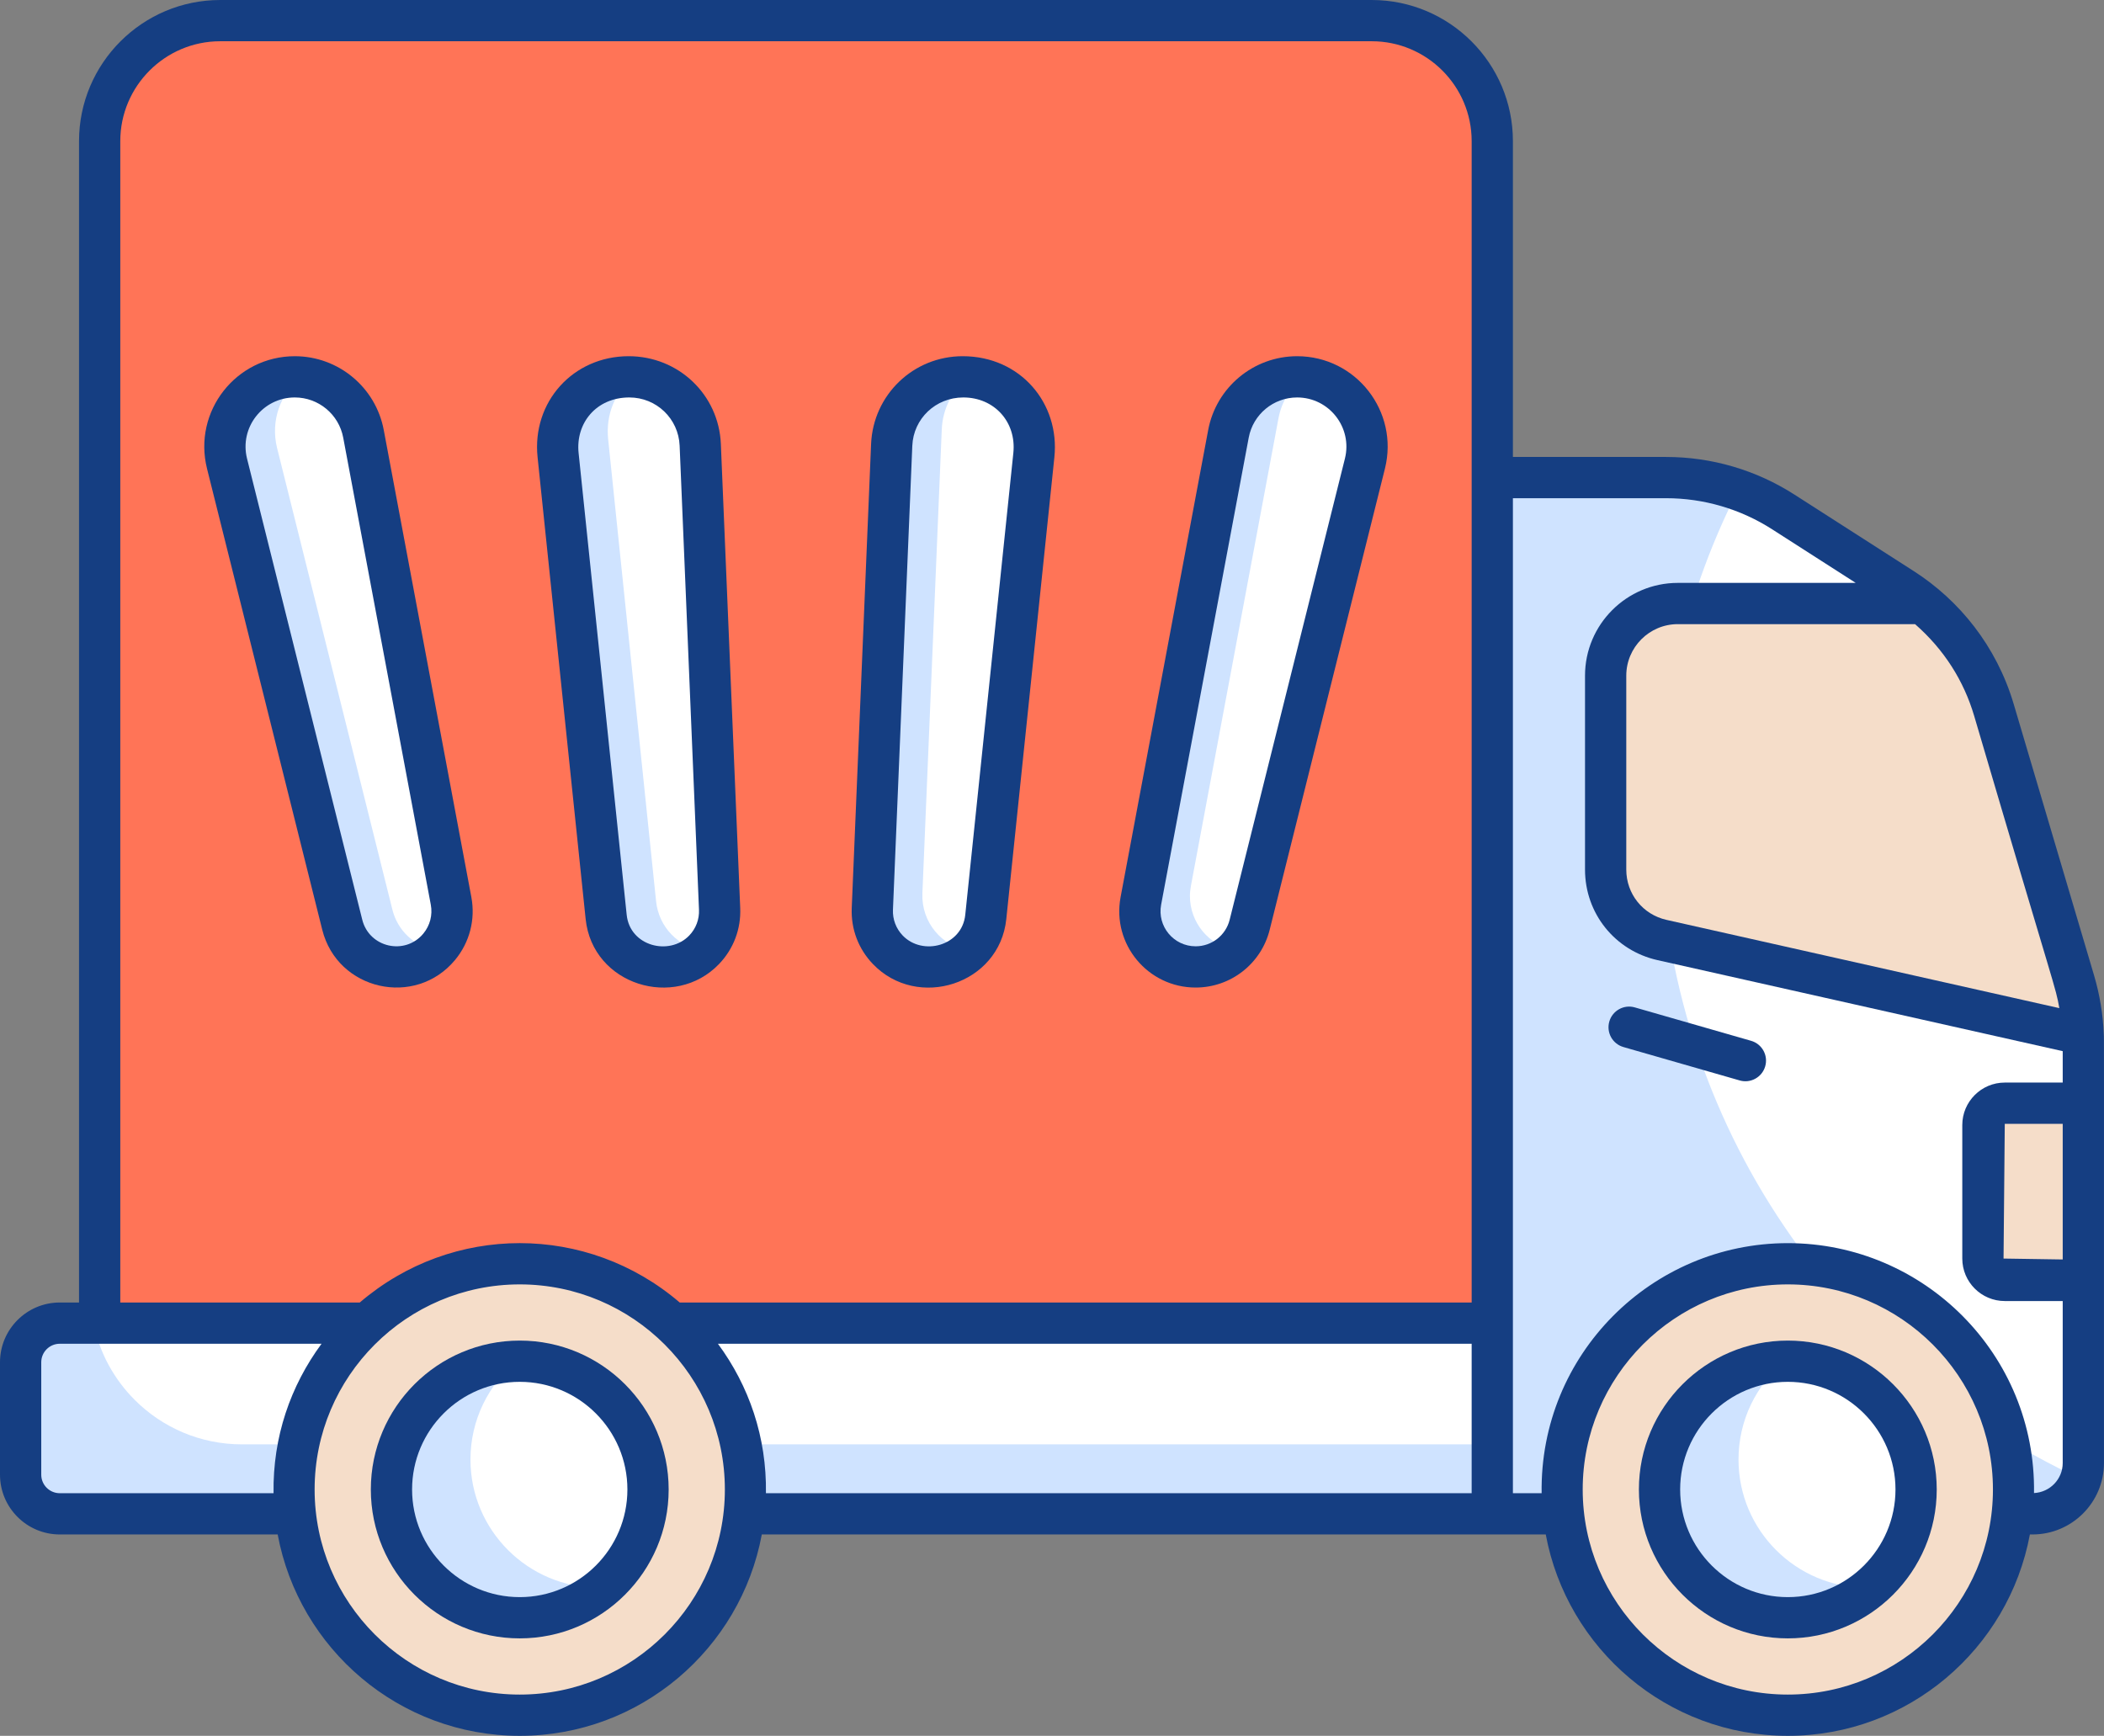
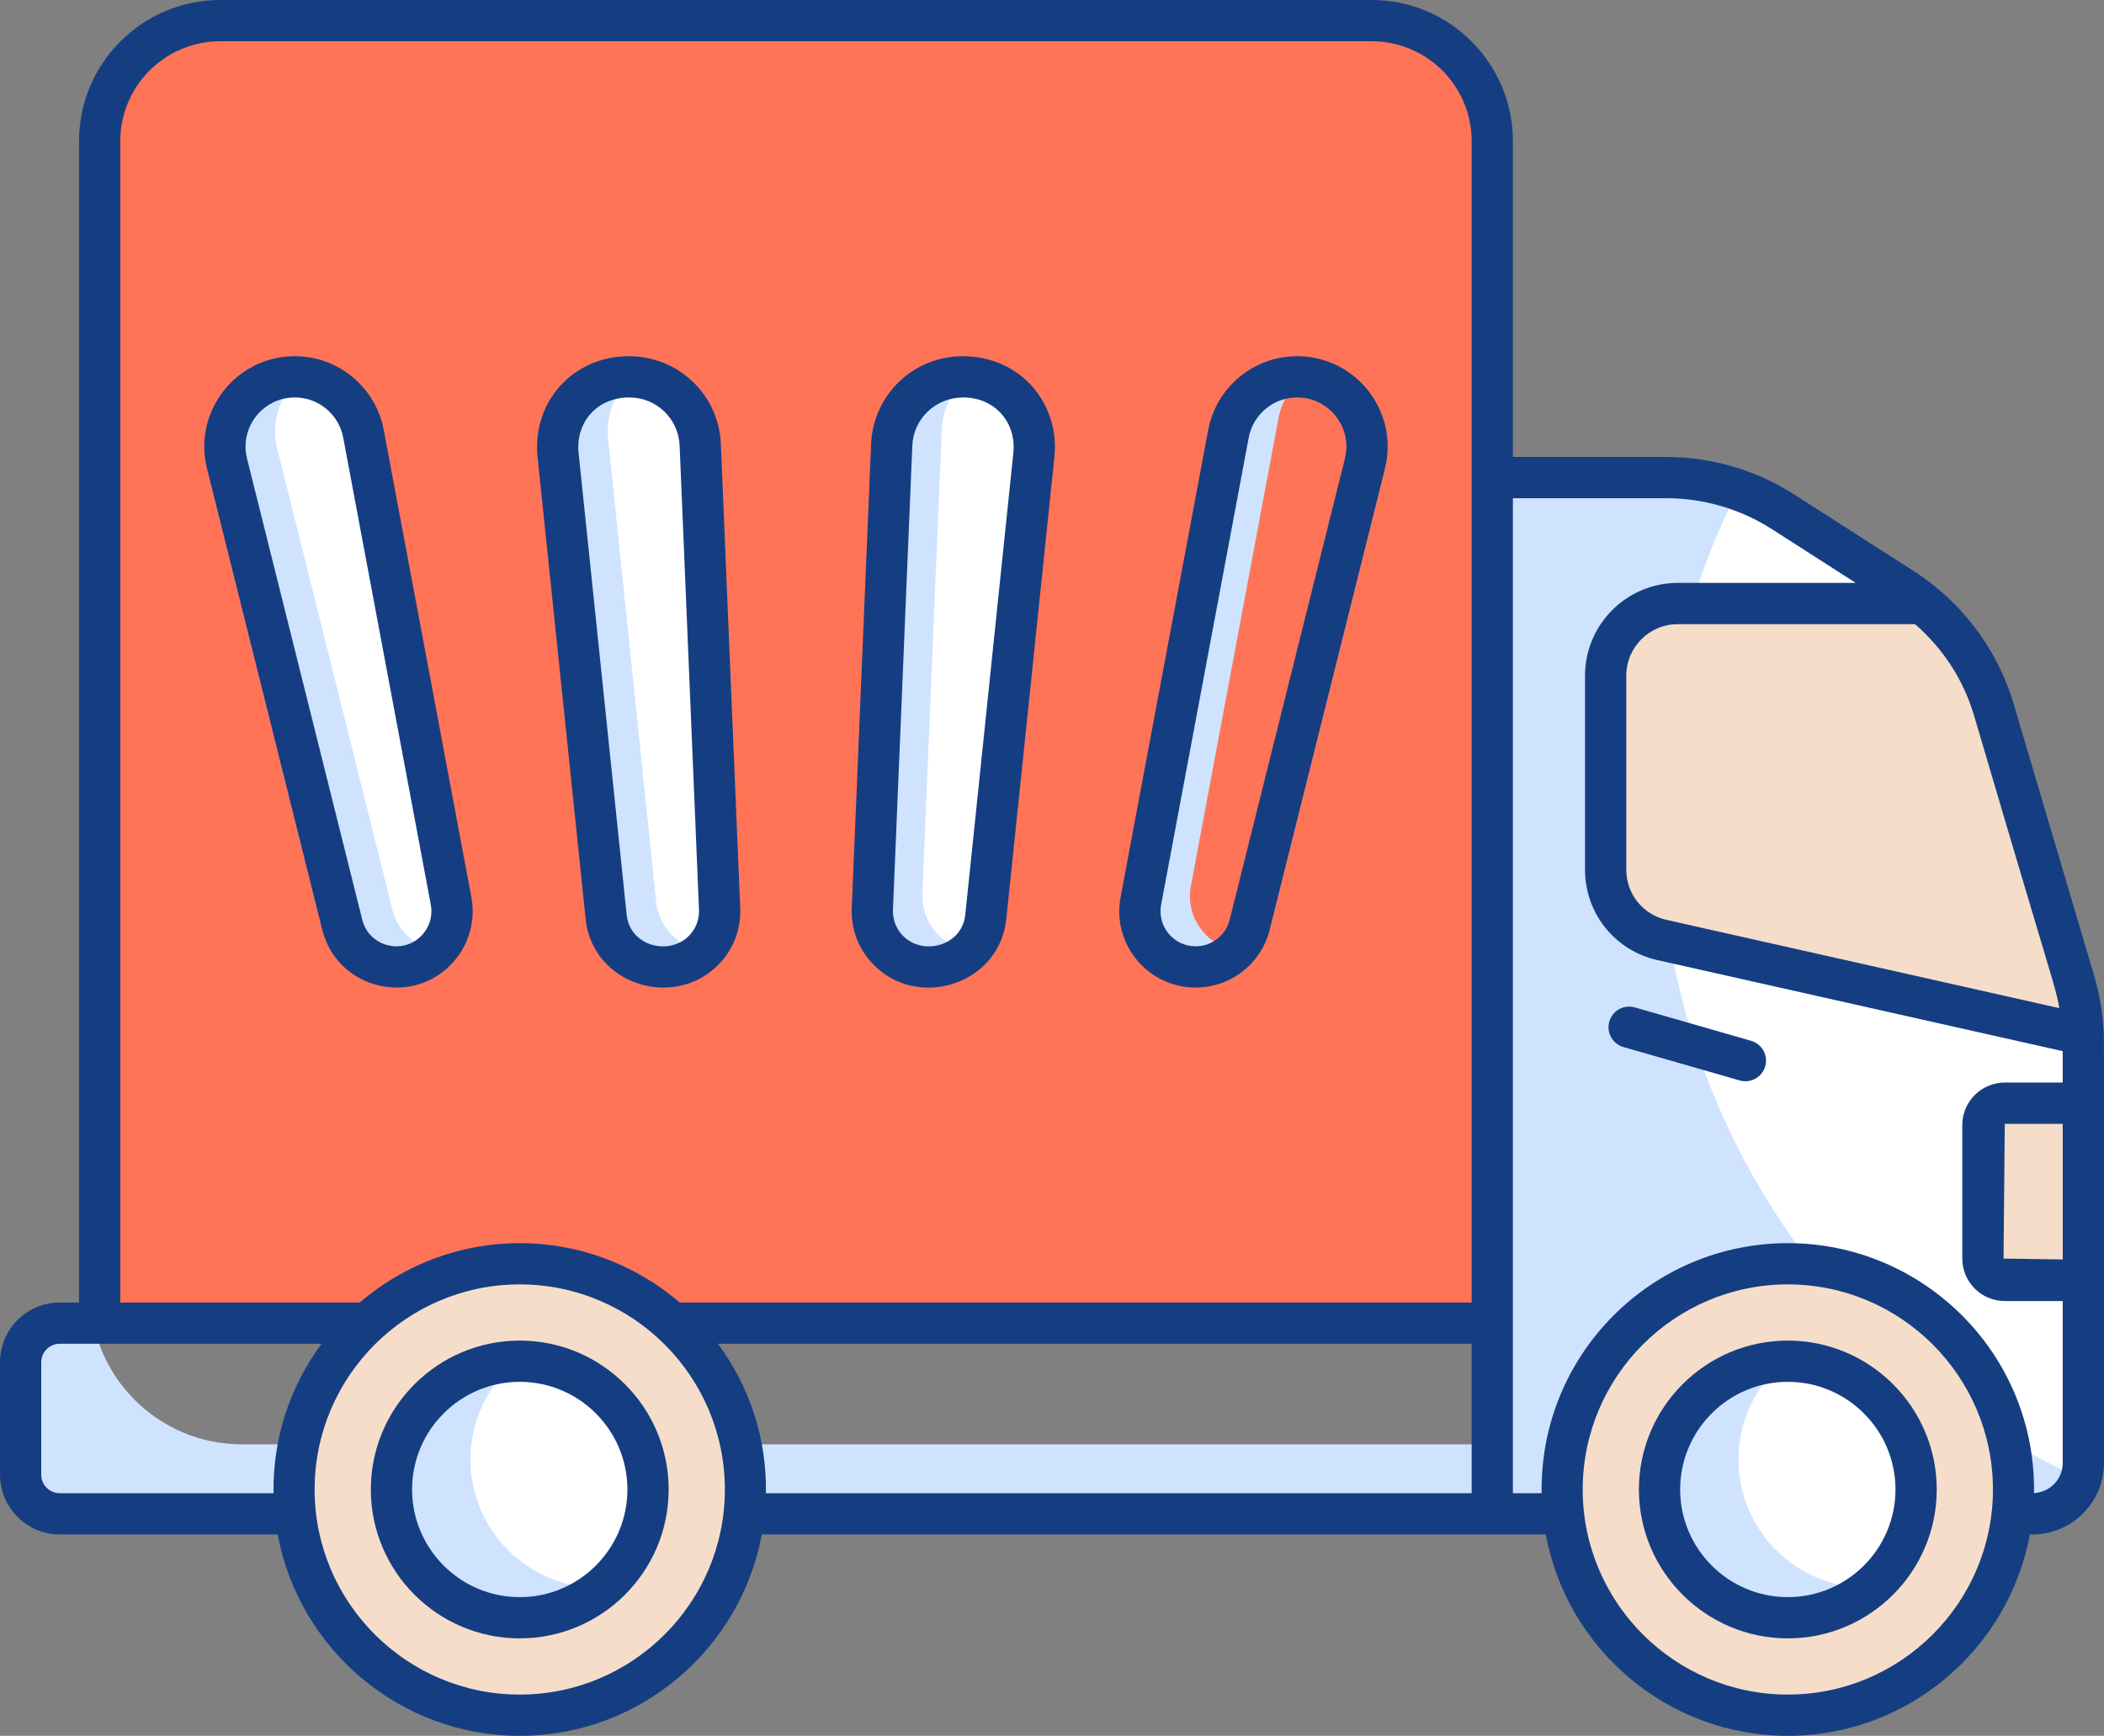
<svg xmlns="http://www.w3.org/2000/svg" id="Calque_1" viewBox="0 0 499.999 412.559">
  <rect x="0" y="0" width="499.999" height="412.559" fill="#808080" stroke="none" />
  <defs>
    <style>.cls-1{fill:#cfe3ff;}.cls-2{fill:#fff;}.cls-3{fill:#153e82;}.cls-4{fill:#ff7457;}.cls-5{fill:#f5ddc9;}</style>
  </defs>
  <g id="_01_Cargo_Truck">
    <path class="cls-4" d="M354.631,33.549v280.922H23.681V33.549c0-15.822,12.826-28.648,28.648-28.648h273.653c15.823,0,28.649,12.826,28.649,28.648Z" />
-     <path class="cls-2" d="M14.202,359.795h340.429v-45.324H14.202c-5.136,0-9.3,4.164-9.3,9.3v26.724c0,5.137,4.164,9.3,9.3,9.3h0Z" />
    <path class="cls-1" d="M354.619,343.285v16.488H14.209c-5.149,0-9.309-4.159-9.309-9.259v-26.738c0-5.149,4.159-9.309,9.309-9.309h8.021c1.387,7.08,4.902,13.369,9.804,18.271,6.536,6.536,15.548,10.547,25.45,10.547h297.135Z" />
    <path class="cls-2" d="M495.092,248.036v99.68c0,6.671-5.408,12.079-12.079,12.079h-128.382V113.507h41.28c9.906,0,19.598,2.851,27.918,8.195l28.363,18.19c1.693,1.087,3.314,2.263,4.846,3.545,7.982,6.521,13.843,15.304,16.8,25.281l19.116,64.547c1.211,4.115,1.924,8.356,2.085,12.632.035.713.053,1.426.053,2.139h0Z" />
    <path class="cls-1" d="M494.497,351.504c-1.585,4.803-6.14,8.269-11.487,8.269h-128.391V113.49h41.295c5.892,0,11.686.99,17.132,2.971-11.933,23.47-18.667,50.059-18.667,78.183,0,69.518,40.998,129.43,100.118,156.86Z" />
    <path class="cls-5" d="M495.038,245.898l-100.078-22.486c-7.829-1.759-13.392-8.711-13.392-16.735v-46.087c0-9.473,7.679-17.152,17.152-17.152h58.316c7.982,6.521,13.843,15.304,16.8,25.281l19.116,64.547c1.213,4.116,1.926,8.356,2.086,12.632Z" />
    <path class="cls-5" d="M495.092,262.2v42.118h-18.673c-2.869,0-5.195-2.326-5.195-5.195v-31.729c0-2.869,2.326-5.195,5.195-5.195h18.673Z" />
-     <path class="cls-2" d="M271.117,214.129l20.815-111.021c1.472-7.853,8.33-13.545,16.32-13.545,10.801,0,18.728,10.15,16.109,20.63l-27.383,109.586c-1.473,5.895-6.77,10.031-12.846,10.031-8.292,0-14.543-7.533-13.015-15.681Z" />
    <path class="cls-2" d="M207.307,216.017l4.598-110.273c.377-9.043,7.818-16.181,16.87-16.181h.15c10.285,0,17.829,8.37,16.764,18.599l-11.426,109.777c-.702,6.746-6.388,11.871-13.17,11.871h-.555c-7.531,0-13.545-6.27-13.231-13.793h0Z" />
    <path class="cls-2" d="M144.051,217.94l-11.426-109.777c-1.065-10.23,6.479-18.599,16.764-18.599h.175c9.037,0,16.467,7.126,16.843,16.155l4.599,110.299c.314,7.523-5.7,13.793-13.23,13.793h-.555c-6.782-.001-12.468-5.126-13.17-11.871h0Z" />
    <path class="cls-2" d="M81.335,219.779l-27.383-109.587c-2.619-10.479,5.308-20.63,16.109-20.63,7.99,0,14.848,5.691,16.32,13.545l20.815,111.021c1.528,8.149-4.724,15.682-13.015,15.682-6.076,0-11.373-4.136-12.846-10.031Z" />
    <path class="cls-1" d="M309.611,89.673c-2.921,2.377-5.05,5.793-5.793,9.754l-20.796,111.06c-.148.842-.247,1.684-.247,2.476,0,6.338,4.555,11.784,10.744,12.923-2.426,2.426-5.743,3.912-9.408,3.912-7.427,0-13.22-6.041-13.22-13.171,0-.792.099-1.634.248-2.476l20.796-111.06c1.486-7.823,8.319-13.517,16.34-13.517.444.001.89.001,1.336.099h0Z" />
    <path class="cls-1" d="M230.339,225.986c-2.377,2.377-5.645,3.813-9.259,3.813h-.545c-7.526,0-13.517-6.239-13.22-13.765l4.605-110.268c.347-9.061,7.823-16.191,16.835-16.191h.148c.396,0,.792,0,1.188.05-3.664,2.921-6.09,7.427-6.288,12.477l-4.605,110.268c-.248,6.833,4.605,12.576,11.141,13.616h0Z" />
    <path class="cls-1" d="M167.109,225.986c-2.377,2.327-5.645,3.813-9.309,3.813h-.594c-6.783,0-12.478-5.1-13.171-11.884l-11.388-109.773c-1.089-10.2,6.437-18.568,16.736-18.568h.198c.297,0,.594,0,.892.05-4.209,3.416-6.585,8.813-5.942,14.854l11.388,109.773c.644,6.09,5.298,10.844,11.19,11.735h0Z" />
    <path class="cls-1" d="M103.632,225.887c-2.377,2.426-5.744,3.912-9.457,3.912-6.09,0-11.388-4.11-12.824-10.002l-27.382-109.625c-2.624-10.447,5.298-20.598,16.092-20.598.495,0,.941,0,1.436.05-4.803,3.862-7.279,10.299-5.645,16.884l27.381,109.624c1.239,5.101,5.348,8.864,10.399,9.755Z" />
    <circle class="cls-5" cx="123.454" cy="353.945" r="53.641" />
    <circle class="cls-2" cx="123.513" cy="354.008" r="30.486" />
    <path class="cls-1" d="M143.144,377.301c-5.298,4.456-12.131,7.18-19.607,7.18-16.835,0-30.501-13.666-30.501-30.451,0-16.587,13.22-30.055,29.708-30.451-6.684,5.546-10.942,13.913-10.942,23.321,0,16.785,13.666,30.451,30.501,30.451.296,0,.544,0,.841-.05h0Z" />
    <circle class="cls-5" cx="424.747" cy="353.973" r="53.641" />
    <circle class="cls-2" cx="424.862" cy="354.008" r="30.486" />
    <path class="cls-1" d="M444.484,377.301c-5.298,4.456-12.131,7.18-19.607,7.18-16.835,0-30.501-13.666-30.501-30.451,0-16.587,13.22-30.055,29.708-30.451-6.684,5.546-10.942,13.913-10.942,23.321,0,16.785,13.666,30.451,30.501,30.451.296,0,.543,0,.841-.05h0Z" />
    <path class="cls-3" d="M497.654,231.874l-19.117-64.548c-4.101-13.833-12.971-24.667-23.698-31.558l-28.361-18.189c-9.138-5.871-19.708-8.973-30.568-8.973h-36.379V33.55c0-18.499-15.05-33.55-33.55-33.55H52.33C33.831,0,18.78,15.05,18.78,33.55v276.02h-4.579c-7.829,0-14.201,6.372-14.201,14.201v26.726c0,7.829,6.372,14.201,14.201,14.201h51.786c5.044,27.191,28.897,47.861,57.526,47.861s52.482-20.67,57.526-47.861h186.298c5.043,27.191,28.895,47.861,57.524,47.861s52.482-20.67,57.526-47.861h.627c9.363,0,16.98-7.619,16.98-16.982,0-106.18.03-100.276-.055-102.002-.176-4.625-.944-9.28-2.285-13.84h0ZM489.386,239.605l-93.35-20.974c-5.632-1.266-9.564-6.18-9.564-11.953v-46.087c0-6.754,5.495-12.25,12.25-12.25h56.377c6.912,6.053,11.576,13.46,14.036,21.771,19.877,67.59,19.235,63.912,20.251,69.493ZM28.584,33.55c0-13.093,10.654-23.746,23.746-23.746h273.653c13.092,0,23.746,10.654,23.746,23.746v276.02h-188.199c-21.956-18.811-54.065-18.823-76.035,0H28.584V33.55ZM14.201,354.893c-2.425,0-4.397-1.972-4.397-4.397v-26.726c0-2.425,1.972-4.397,4.397-4.397h62.213c-7.379,10.007-11.608,22.152-11.407,35.52H14.201ZM123.513,402.754c-26.879,0-48.746-21.867-48.746-48.746s21.867-48.744,48.746-48.744,48.746,21.867,48.746,48.744-21.867,48.746-48.746,48.746ZM170.611,319.374h179.117v35.52h-167.71c.201-13.335-4.007-25.485-11.407-35.52ZM424.86,402.754c-26.877,0-48.744-21.867-48.744-48.746s21.867-48.744,48.744-48.744,48.746,21.867,48.746,48.744c.001,26.879-21.866,48.746-48.746,48.746ZM483.367,354.857c.483-32.94-26.161-59.397-58.507-59.397s-59,26.441-58.503,59.433h-6.826V118.409h36.379c8.976,0,17.714,2.566,25.271,7.42l19.814,12.707h-42.275c-12.161,0-22.054,9.892-22.054,22.054v46.087c0,10.39,7.08,19.239,17.219,21.518l96.303,21.637v7.466h-13.77c-5.567,0-10.096,4.529-10.096,10.096v31.731c0,5.567,4.529,10.096,10.096,10.096h13.77v38.495c.001,3.837-3.032,6.952-6.821,7.141h0ZM490.189,299.34l-14.062-.215.292-32.023h13.77v32.238Z" />
    <path class="cls-3" d="M284.132,234.713c8.344,0,15.582-5.653,17.602-13.744l27.384-109.589c3.389-13.566-6.863-26.719-20.867-26.719-10.342,0-19.232,7.379-21.137,17.544l-20.816,111.021c-2.095,11.173,6.482,21.487,17.834,21.487h0ZM275.934,215.031l20.816-111.021c1.036-5.531,5.874-9.545,11.501-9.545,7.608,0,13.205,7.146,11.355,14.541l-27.384,109.587c-.929,3.72-4.256,6.316-8.09,6.316-5.221,0-9.161-4.746-8.198-9.878h0Z" />
    <path class="cls-3" d="M239.138,218.446l11.427-109.776c1.328-12.762-8.019-24.009-21.791-24.009-11.716,0-21.278,9.17-21.767,20.879l-4.598,110.274c-.208,4.986,1.58,9.715,5.034,13.315,10.584,11.038,30.074,4.868,31.695-10.683h0ZM216.802,105.949c.27-6.441,5.529-11.484,12.123-11.484,7.379,0,12.651,5.845,11.889,13.191l-11.427,109.776c-.775,7.421-10.129,9.851-14.868,4.911-1.587-1.656-2.41-3.83-2.315-6.123l4.598-110.271Z" />
    <path class="cls-3" d="M139.176,218.446c1.631,15.681,21.188,21.634,31.695,10.682,3.454-3.602,5.242-8.329,5.034-13.315l-4.6-110.298c-.486-11.695-10.036-20.855-21.915-20.855-13.183,0-23.01,10.851-21.64,24.009l11.426,109.777ZM149.564,94.465c6.431,0,11.678,5.034,11.946,11.458l4.6,110.298c.096,2.293-.728,4.466-2.315,6.12-4.714,4.913-14.092,2.568-14.868-4.909l-11.427-109.776c-.732-7.053,4.155-13.191,12.064-13.191Z" />
    <path class="cls-3" d="M108.141,228.157c3.459-4.167,4.871-9.608,3.873-14.931l-20.816-111.02c-1.905-10.165-10.795-17.544-21.137-17.544-13.984,0-24.258,13.133-20.864,26.719l27.382,109.587v.002c3.614,14.445,22.11,18.576,31.562,7.187h0ZM58.708,109.005c-1.849-7.393,3.745-14.541,11.352-14.541,5.627,0,10.464,4.014,11.501,9.545l20.816,111.021c.46,2.446-.191,4.95-1.781,6.865-4.355,5.247-12.849,3.323-14.507-3.303l-27.381-109.587Z" />
    <path class="cls-3" d="M123.513,318.62c-19.512,0-35.388,15.876-35.388,35.388s15.876,35.388,35.388,35.388,35.388-15.876,35.388-35.388-15.877-35.388-35.388-35.388ZM123.513,379.592c-14.107,0-25.584-11.477-25.584-25.584s11.477-25.584,25.584-25.584,25.584,11.477,25.584,25.584-11.477,25.584-25.584,25.584Z" />
    <path class="cls-3" d="M416.131,247.37l-27.628-7.937c-2.587-.754-5.316.754-6.063,3.358-.749,2.602.754,5.316,3.358,6.063l27.628,7.937c2.562.749,5.308-.728,6.063-3.358.75-2.602-.754-5.317-3.358-6.063Z" />
    <path class="cls-3" d="M424.86,318.62c-19.512,0-35.388,15.876-35.388,35.388s15.876,35.388,35.388,35.388,35.39-15.876,35.39-35.388-15.875-35.388-35.39-35.388h0ZM424.86,379.592c-14.107,0-25.584-11.477-25.584-25.584s11.477-25.584,25.584-25.584,25.587,11.477,25.587,25.584-11.479,25.584-25.587,25.584h0Z" />
  </g>
</svg>